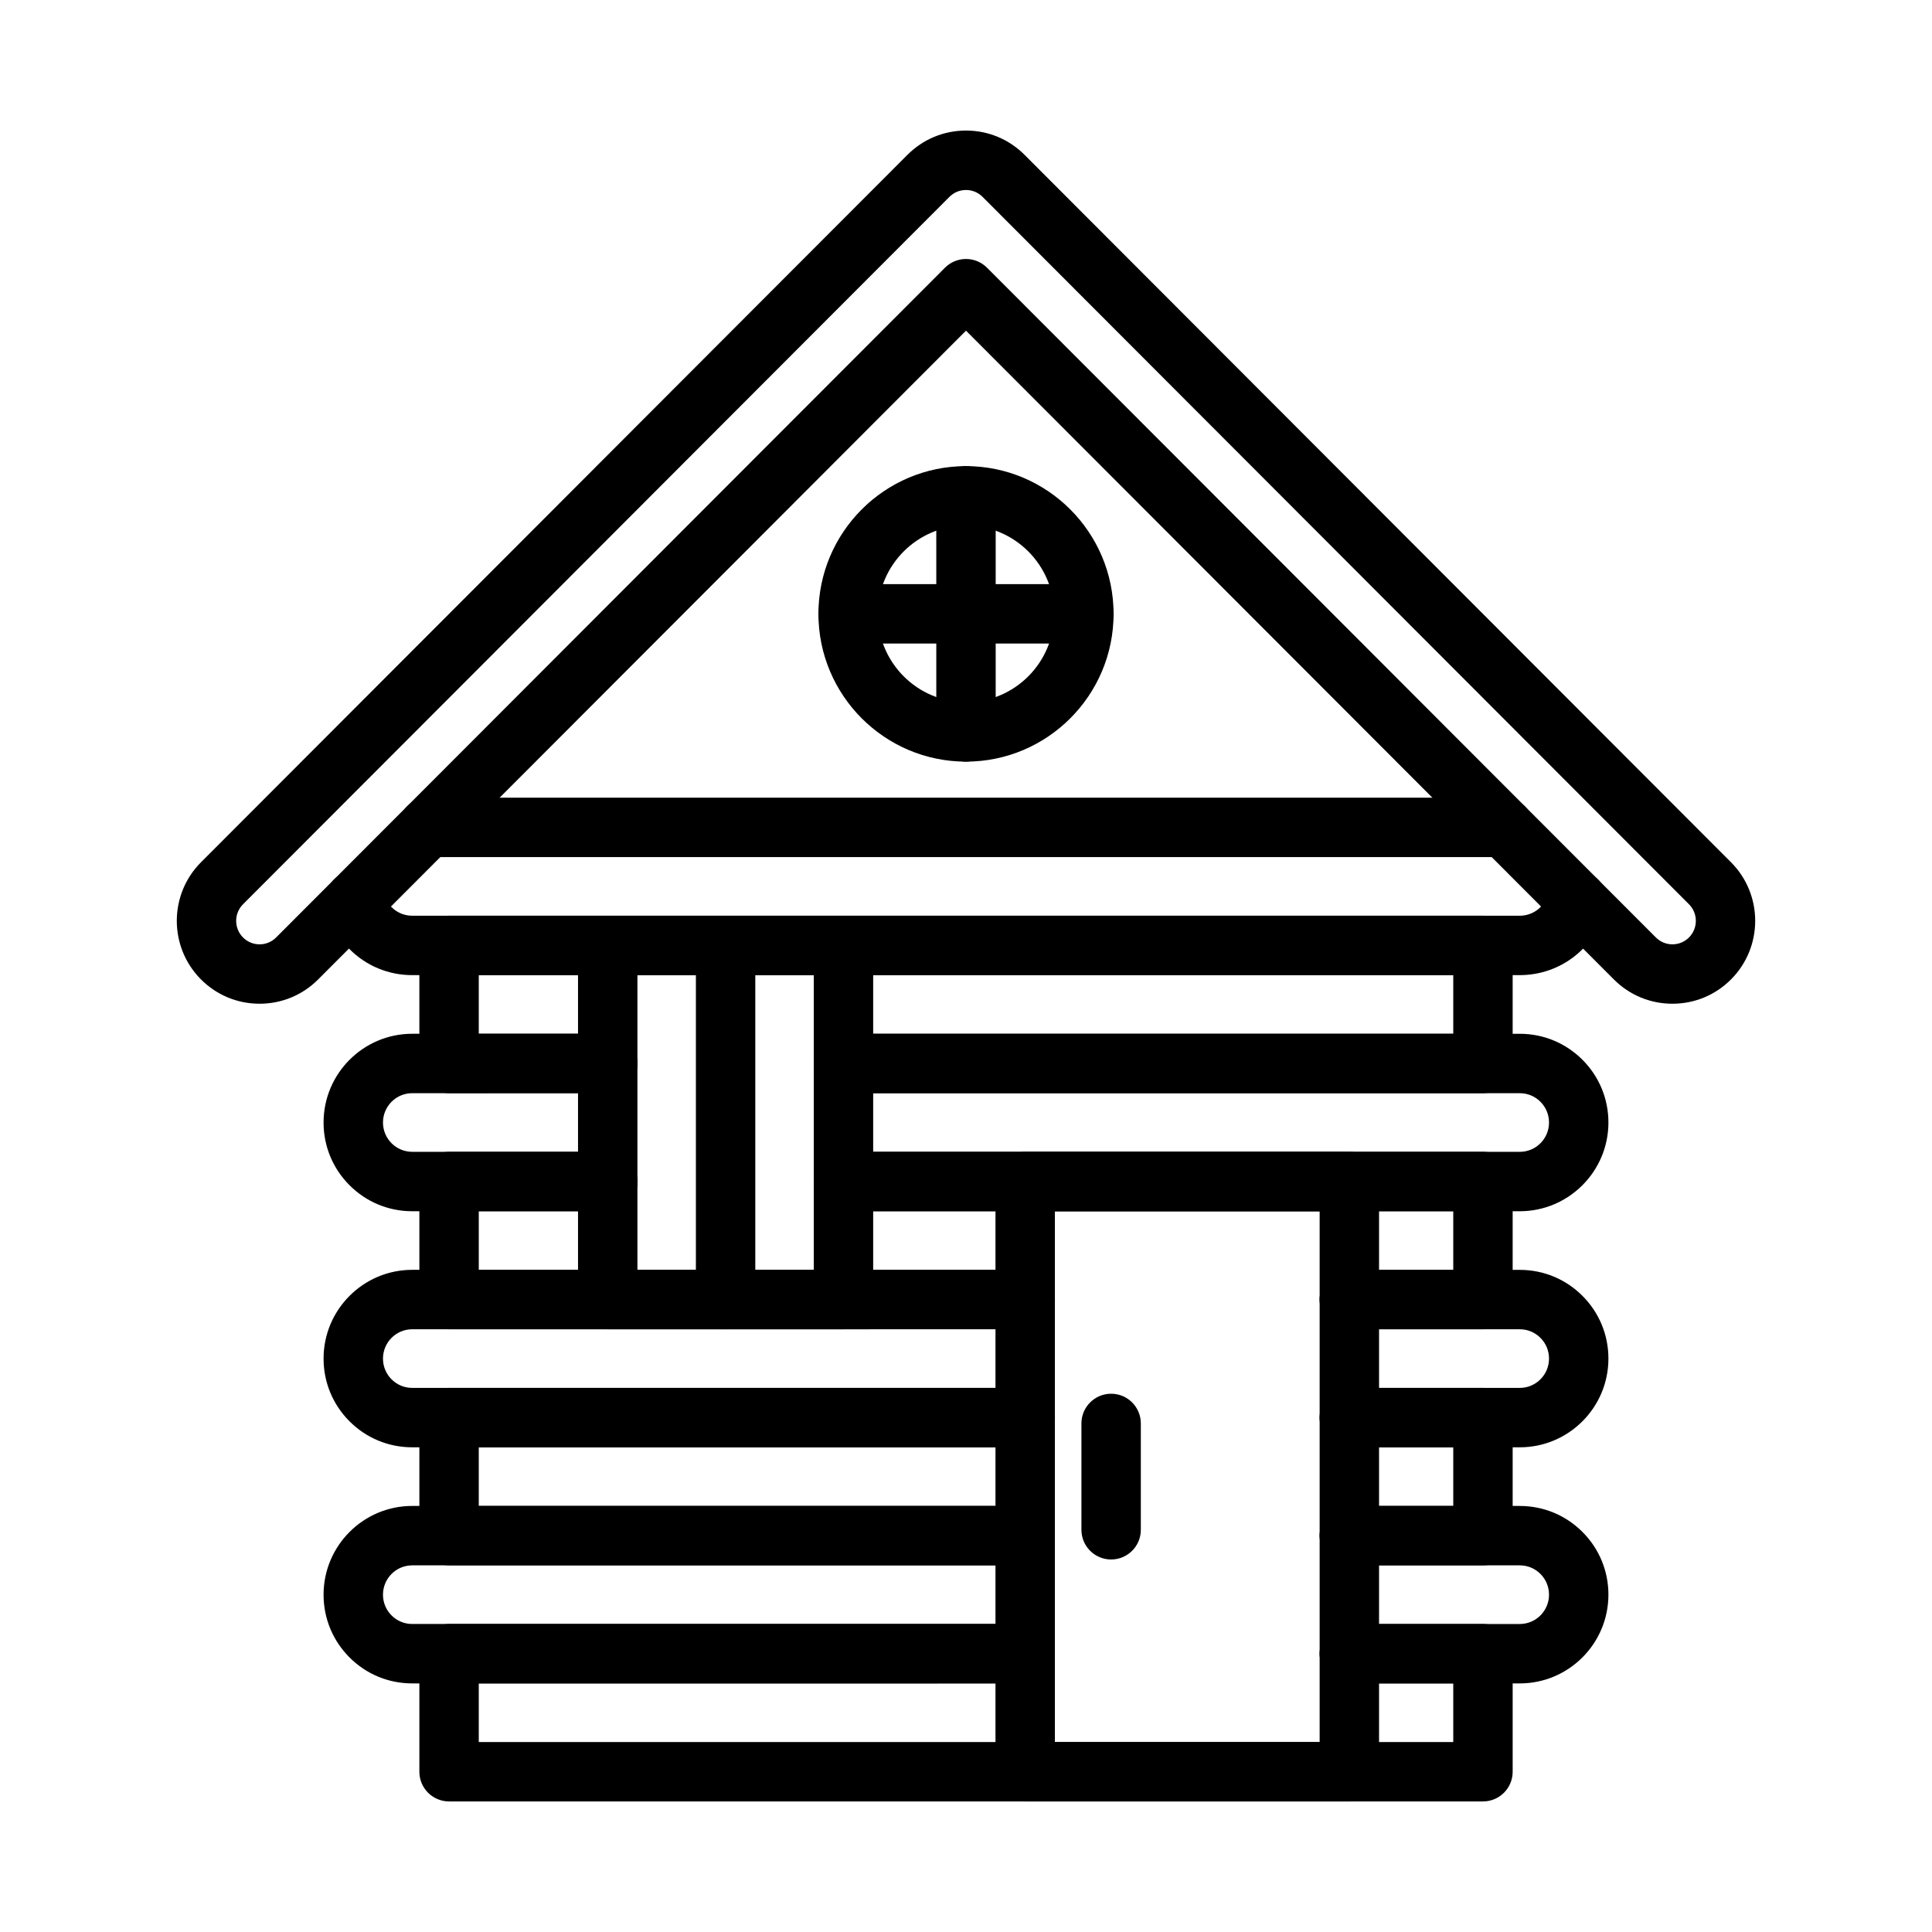
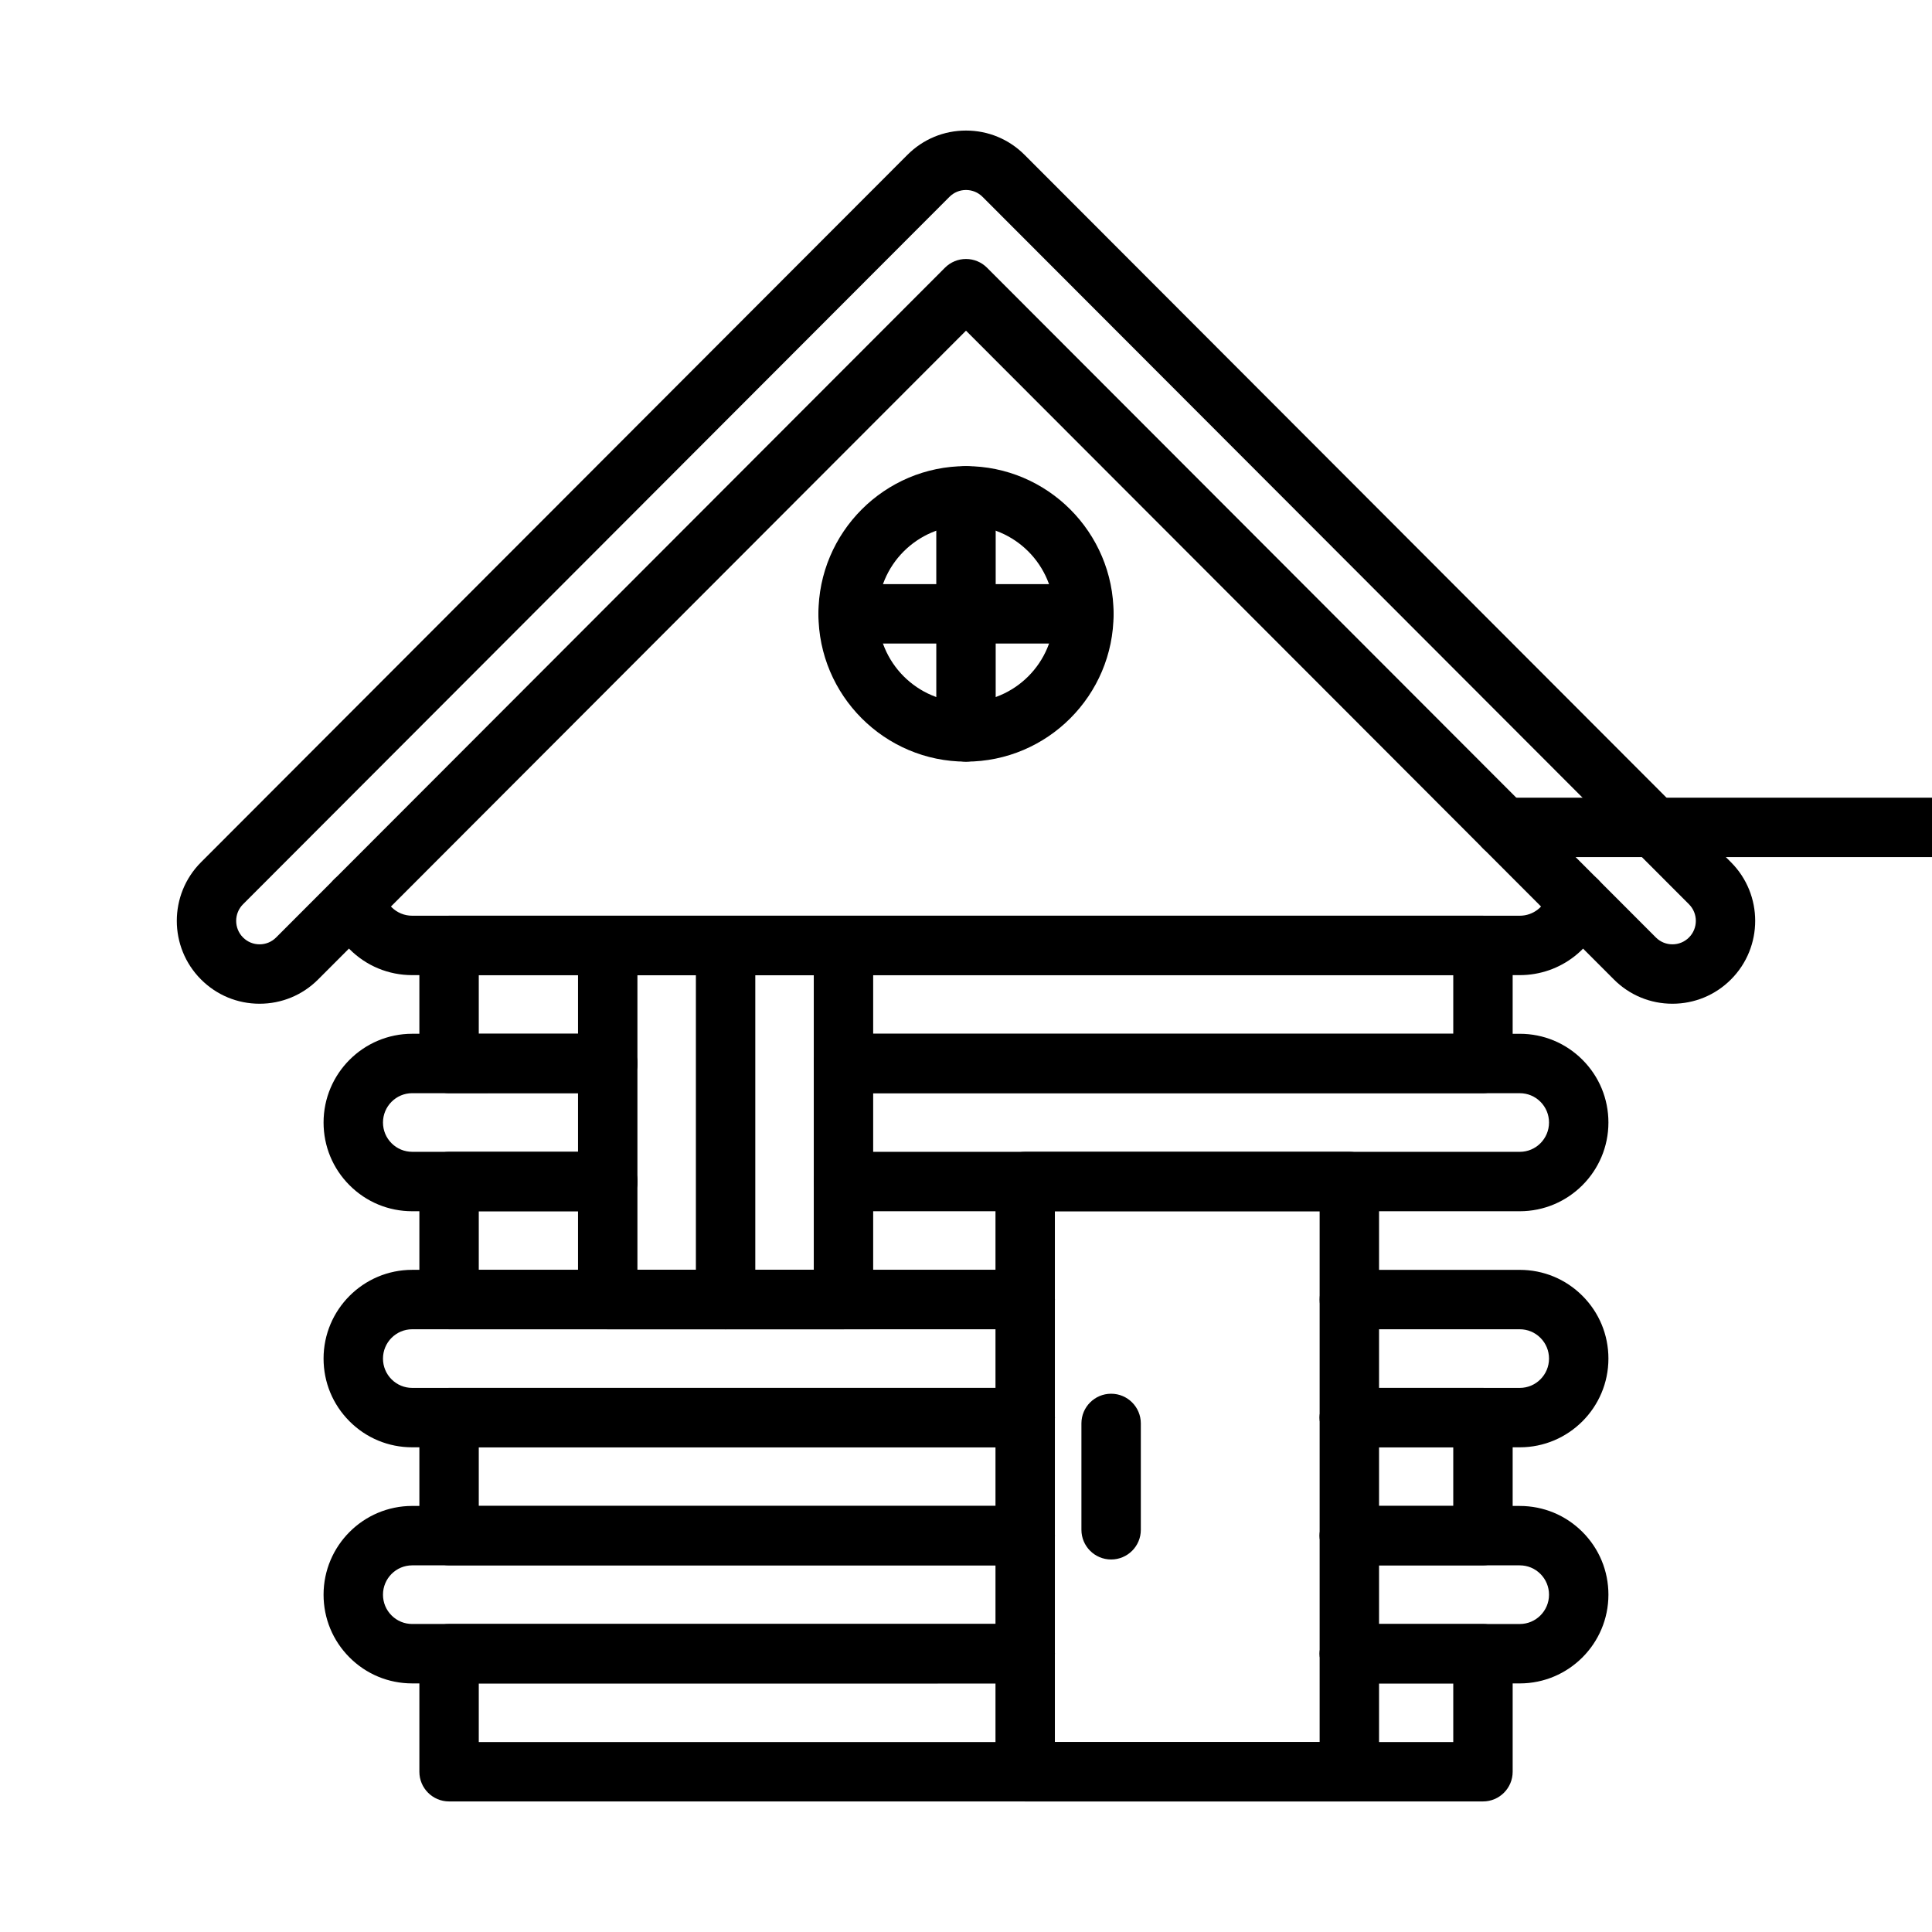
<svg xmlns="http://www.w3.org/2000/svg" fill="#000000" width="800px" height="800px" version="1.1" viewBox="144 144 512 512">
  <g>
    <path d="m537 621.4h-273.99c-4.348 0-7.871-3.523-7.871-7.871v-31.285c0-4.348 3.523-7.871 7.871-7.871h152.68c4.348 0 7.871 3.523 7.871 7.871 0 4.348-3.523 7.871-7.871 7.871l-144.81 0.004v15.539h258.25v-15.539h-27.527c-4.348 0-7.871-3.523-7.871-7.871s3.523-7.871 7.871-7.871h35.398c4.348 0 7.871 3.523 7.871 7.871v31.285c0 4.344-3.523 7.867-7.871 7.867z" />
-     <path d="m537 496.27h-35.398c-4.348 0-7.871-3.523-7.871-7.871 0-4.348 3.523-7.871 7.871-7.871h27.527v-15.535l-161.6-0.004c-4.348 0-7.871-3.523-7.871-7.871 0-4.348 3.523-7.871 7.871-7.871h169.47c4.348 0 7.871 3.523 7.871 7.871v31.281c0 4.344-3.523 7.871-7.871 7.871z" />
    <path d="m415.69 496.27h-152.68c-4.348 0-7.871-3.523-7.871-7.871v-31.281c0-4.348 3.523-7.871 7.871-7.871h42.051c4.348 0 7.871 3.523 7.871 7.871 0 4.348-3.523 7.871-7.871 7.871h-34.18v15.535h144.81c4.348 0 7.871 3.523 7.871 7.871 0 4.348-3.523 7.875-7.871 7.875z" />
    <path d="m537 433.7h-169.47c-4.348 0-7.871-3.523-7.871-7.871 0-4.348 3.523-7.871 7.871-7.871h161.6v-15.539h-258.25v15.539h34.176c4.348 0 7.871 3.523 7.871 7.871 0 4.348-3.523 7.871-7.871 7.871h-42.047c-4.348 0-7.871-3.523-7.871-7.871v-31.281c0-4.348 3.523-7.871 7.871-7.871h273.99c4.348 0 7.871 3.523 7.871 7.871v31.281c0 4.348-3.523 7.871-7.871 7.871z" />
    <path d="m415.69 558.83h-152.68c-4.348 0-7.871-3.523-7.871-7.871v-31.281c0-4.348 3.523-7.871 7.871-7.871h152.68c4.348 0 7.871 3.523 7.871 7.871 0 4.348-3.523 7.871-7.871 7.871h-144.81v15.539h144.81c4.348 0 7.871 3.523 7.871 7.871 0 4.348-3.523 7.871-7.871 7.871z" />
    <path d="m537 558.83h-35.398c-4.348 0-7.871-3.523-7.871-7.871 0-4.348 3.523-7.871 7.871-7.871h27.527v-15.539h-27.527c-4.348 0-7.871-3.523-7.871-7.871 0-4.348 3.523-7.871 7.871-7.871h35.398c4.348 0 7.871 3.523 7.871 7.871v31.281c0 4.348-3.523 7.871-7.871 7.871z" />
    <path d="m415.69 590.12h-162.45c-6.277 0-12.18-2.445-16.617-6.891-4.434-4.438-6.875-10.34-6.875-16.625 0-12.965 10.539-23.516 23.492-23.516h162.45c4.348 0 7.871 3.523 7.871 7.871 0 4.348-3.523 7.871-7.871 7.871l-162.45 0.004c-4.273 0-7.746 3.484-7.746 7.769 0 2.078 0.805 4.031 2.269 5.496 1.465 1.469 3.41 2.273 5.477 2.273h162.45c4.348 0 7.871 3.523 7.871 7.871 0 4.348-3.523 7.875-7.871 7.875z" />
    <path d="m546.76 590.12h-45.16c-4.348 0-7.871-3.523-7.871-7.871s3.523-7.871 7.871-7.871h45.16c4.273 0 7.746-3.484 7.746-7.769 0-2.078-0.809-4.031-2.273-5.5-1.465-1.465-3.406-2.273-5.477-2.273h-45.16c-4.348 0-7.871-3.523-7.871-7.871 0-4.348 3.523-7.871 7.871-7.871h45.16c6.273 0 12.176 2.445 16.613 6.887 4.438 4.441 6.879 10.348 6.879 16.625 0.004 12.965-10.535 23.516-23.488 23.516z" />
    <path d="m415.69 527.55h-162.45c-6.277 0-12.18-2.445-16.617-6.891-4.434-4.441-6.875-10.344-6.875-16.625 0-12.965 10.539-23.516 23.492-23.516h162.45c4.348 0 7.871 3.523 7.871 7.871s-3.523 7.871-7.871 7.871l-162.45 0.008c-4.273 0-7.746 3.484-7.746 7.769 0 2.078 0.809 4.031 2.273 5.5 1.461 1.465 3.406 2.269 5.477 2.269h162.45c4.348 0 7.871 3.523 7.871 7.871-0.004 4.348-3.527 7.871-7.875 7.871z" />
    <path d="m546.76 527.55h-45.16c-4.348 0-7.871-3.523-7.871-7.871 0-4.348 3.523-7.871 7.871-7.871h45.16c4.273 0 7.746-3.484 7.746-7.769 0-2.078-0.809-4.031-2.273-5.496-1.465-1.465-3.406-2.273-5.477-2.273h-45.16c-4.348 0-7.871-3.523-7.871-7.871 0-4.348 3.523-7.871 7.871-7.871h45.16c6.277 0 12.18 2.445 16.617 6.891 4.434 4.441 6.875 10.344 6.875 16.621 0.004 12.965-10.535 23.512-23.488 23.512z" />
    <path d="m305.05 464.99h-51.809c-6.273 0-12.176-2.445-16.613-6.891-4.438-4.441-6.879-10.348-6.879-16.625 0-12.965 10.539-23.516 23.492-23.516h51.809c4.348 0 7.871 3.523 7.871 7.871s-3.523 7.871-7.871 7.871l-51.809 0.004c-4.273 0-7.746 3.484-7.746 7.769 0 2.078 0.809 4.031 2.273 5.496 1.465 1.465 3.41 2.273 5.477 2.273h51.809c4.348 0 7.871 3.523 7.871 7.871-0.004 4.348-3.527 7.875-7.875 7.875z" />
    <path d="m546.76 464.99h-179.23c-4.348 0-7.871-3.523-7.871-7.871 0-4.348 3.523-7.871 7.871-7.871h179.23c4.273 0 7.746-3.484 7.746-7.769 0-2.078-0.809-4.031-2.273-5.5-1.465-1.465-3.406-2.269-5.477-2.269l-179.23-0.004c-4.348 0-7.871-3.523-7.871-7.871 0-4.348 3.523-7.871 7.871-7.871h179.23c6.273 0 12.176 2.445 16.613 6.887s6.879 10.348 6.879 16.625c0 12.965-10.539 23.516-23.492 23.516z" />
-     <path d="m542.57 371.14h-285.15c-4.348 0-7.871-3.523-7.871-7.871 0-4.348 3.523-7.871 7.871-7.871h285.15c4.348 0 7.871 3.523 7.871 7.871 0 4.344-3.523 7.871-7.871 7.871z" />
+     <path d="m542.57 371.14c-4.348 0-7.871-3.523-7.871-7.871 0-4.348 3.523-7.871 7.871-7.871h285.15c4.348 0 7.871 3.523 7.871 7.871 0 4.344-3.523 7.871-7.871 7.871z" />
    <path d="m546.76 402.42h-293.52c-6.277 0-12.176-2.445-16.617-6.891-3.035-3.039-5.18-6.848-6.203-11.008-1.035-4.223 1.547-8.484 5.769-9.52s8.484 1.547 9.52 5.769c0.336 1.371 1.047 2.629 2.051 3.633 1.461 1.465 3.406 2.273 5.477 2.273h293.52c3.578 0 6.672-2.43 7.527-5.906 1.035-4.223 5.297-6.809 9.52-5.773 4.223 1.035 6.809 5.297 5.773 9.52-2.582 10.543-11.965 17.902-22.816 17.902z" />
    <path d="m212.79 410c-5.863 0-11.375-2.285-15.523-6.438-8.551-8.562-8.551-22.492 0-31.055l187.21-187.47c4.144-4.152 9.656-6.438 15.523-6.438 5.863 0 11.375 2.285 15.52 6.438l187.21 187.47c8.551 8.562 8.551 22.492 0 31.055-4.144 4.152-9.656 6.438-15.52 6.438-5.863 0-11.375-2.285-15.52-6.438l-171.69-171.93-171.69 171.93c-4.144 4.152-9.66 6.438-15.523 6.438zm187.21-215.65c-1.656 0-3.211 0.645-4.383 1.816l-187.21 187.47c-2.426 2.426-2.426 6.379 0 8.805 1.172 1.172 2.727 1.816 4.383 1.816s3.211-0.645 4.379-1.816l177.26-177.5c1.477-1.48 3.481-2.309 5.57-2.309s4.094 0.832 5.57 2.309l177.26 177.5c1.172 1.172 2.727 1.816 4.383 1.816s3.211-0.645 4.383-1.816c2.426-2.426 2.426-6.379 0-8.805l-187.21-187.47c-1.172-1.172-2.727-1.816-4.379-1.816z" />
    <path d="m400 345.84c-21.566 0-39.109-17.566-39.109-39.156s17.547-39.156 39.109-39.156c21.566 0 39.109 17.566 39.109 39.156s-17.547 39.156-39.109 39.156zm0-62.566c-12.883 0-23.367 10.5-23.367 23.41s10.48 23.41 23.367 23.41c12.883 0 23.367-10.5 23.367-23.41 0-12.906-10.484-23.41-23.367-23.41z" />
    <path d="m400 345.84c-4.348 0-7.871-3.523-7.871-7.871l-0.004-62.566c0-4.348 3.523-7.871 7.871-7.871s7.871 3.523 7.871 7.871v62.566c0.004 4.348-3.519 7.871-7.867 7.871z" />
    <path d="m431.24 314.55h-62.477c-4.348 0-7.871-3.523-7.871-7.871s3.523-7.871 7.871-7.871h62.477c4.348 0 7.871 3.523 7.871 7.871s-3.523 7.871-7.871 7.871z" />
    <path d="m501.59 621.4h-85.906c-4.348 0-7.871-3.523-7.871-7.871v-156.41c0-4.348 3.523-7.871 7.871-7.871h85.906c4.348 0 7.871 3.523 7.871 7.871v156.41c0.004 4.352-3.523 7.875-7.871 7.875zm-78.035-15.746h70.164v-140.67h-70.164z" />
    <path d="m438.46 557.28c-4.348 0-7.871-3.523-7.871-7.871v-28.184c0-4.348 3.523-7.871 7.871-7.871s7.871 3.523 7.871 7.871v28.184c0.004 4.348-3.523 7.871-7.871 7.871z" />
    <path d="m367.53 496.27h-62.477c-4.348 0-7.871-3.523-7.871-7.871v-93.844c0-4.348 3.523-7.871 7.871-7.871h62.477c4.348 0 7.871 3.523 7.871 7.871v93.844c0 4.344-3.523 7.871-7.871 7.871zm-54.605-15.746h46.734v-78.102h-46.734z" />
    <path d="m336.29 496.27c-4.348 0-7.871-3.523-7.871-7.871v-93.844c0-4.348 3.523-7.871 7.871-7.871 4.348 0 7.871 3.523 7.871 7.871v93.844c0 4.344-3.523 7.871-7.871 7.871z" />
  </g>
</svg>